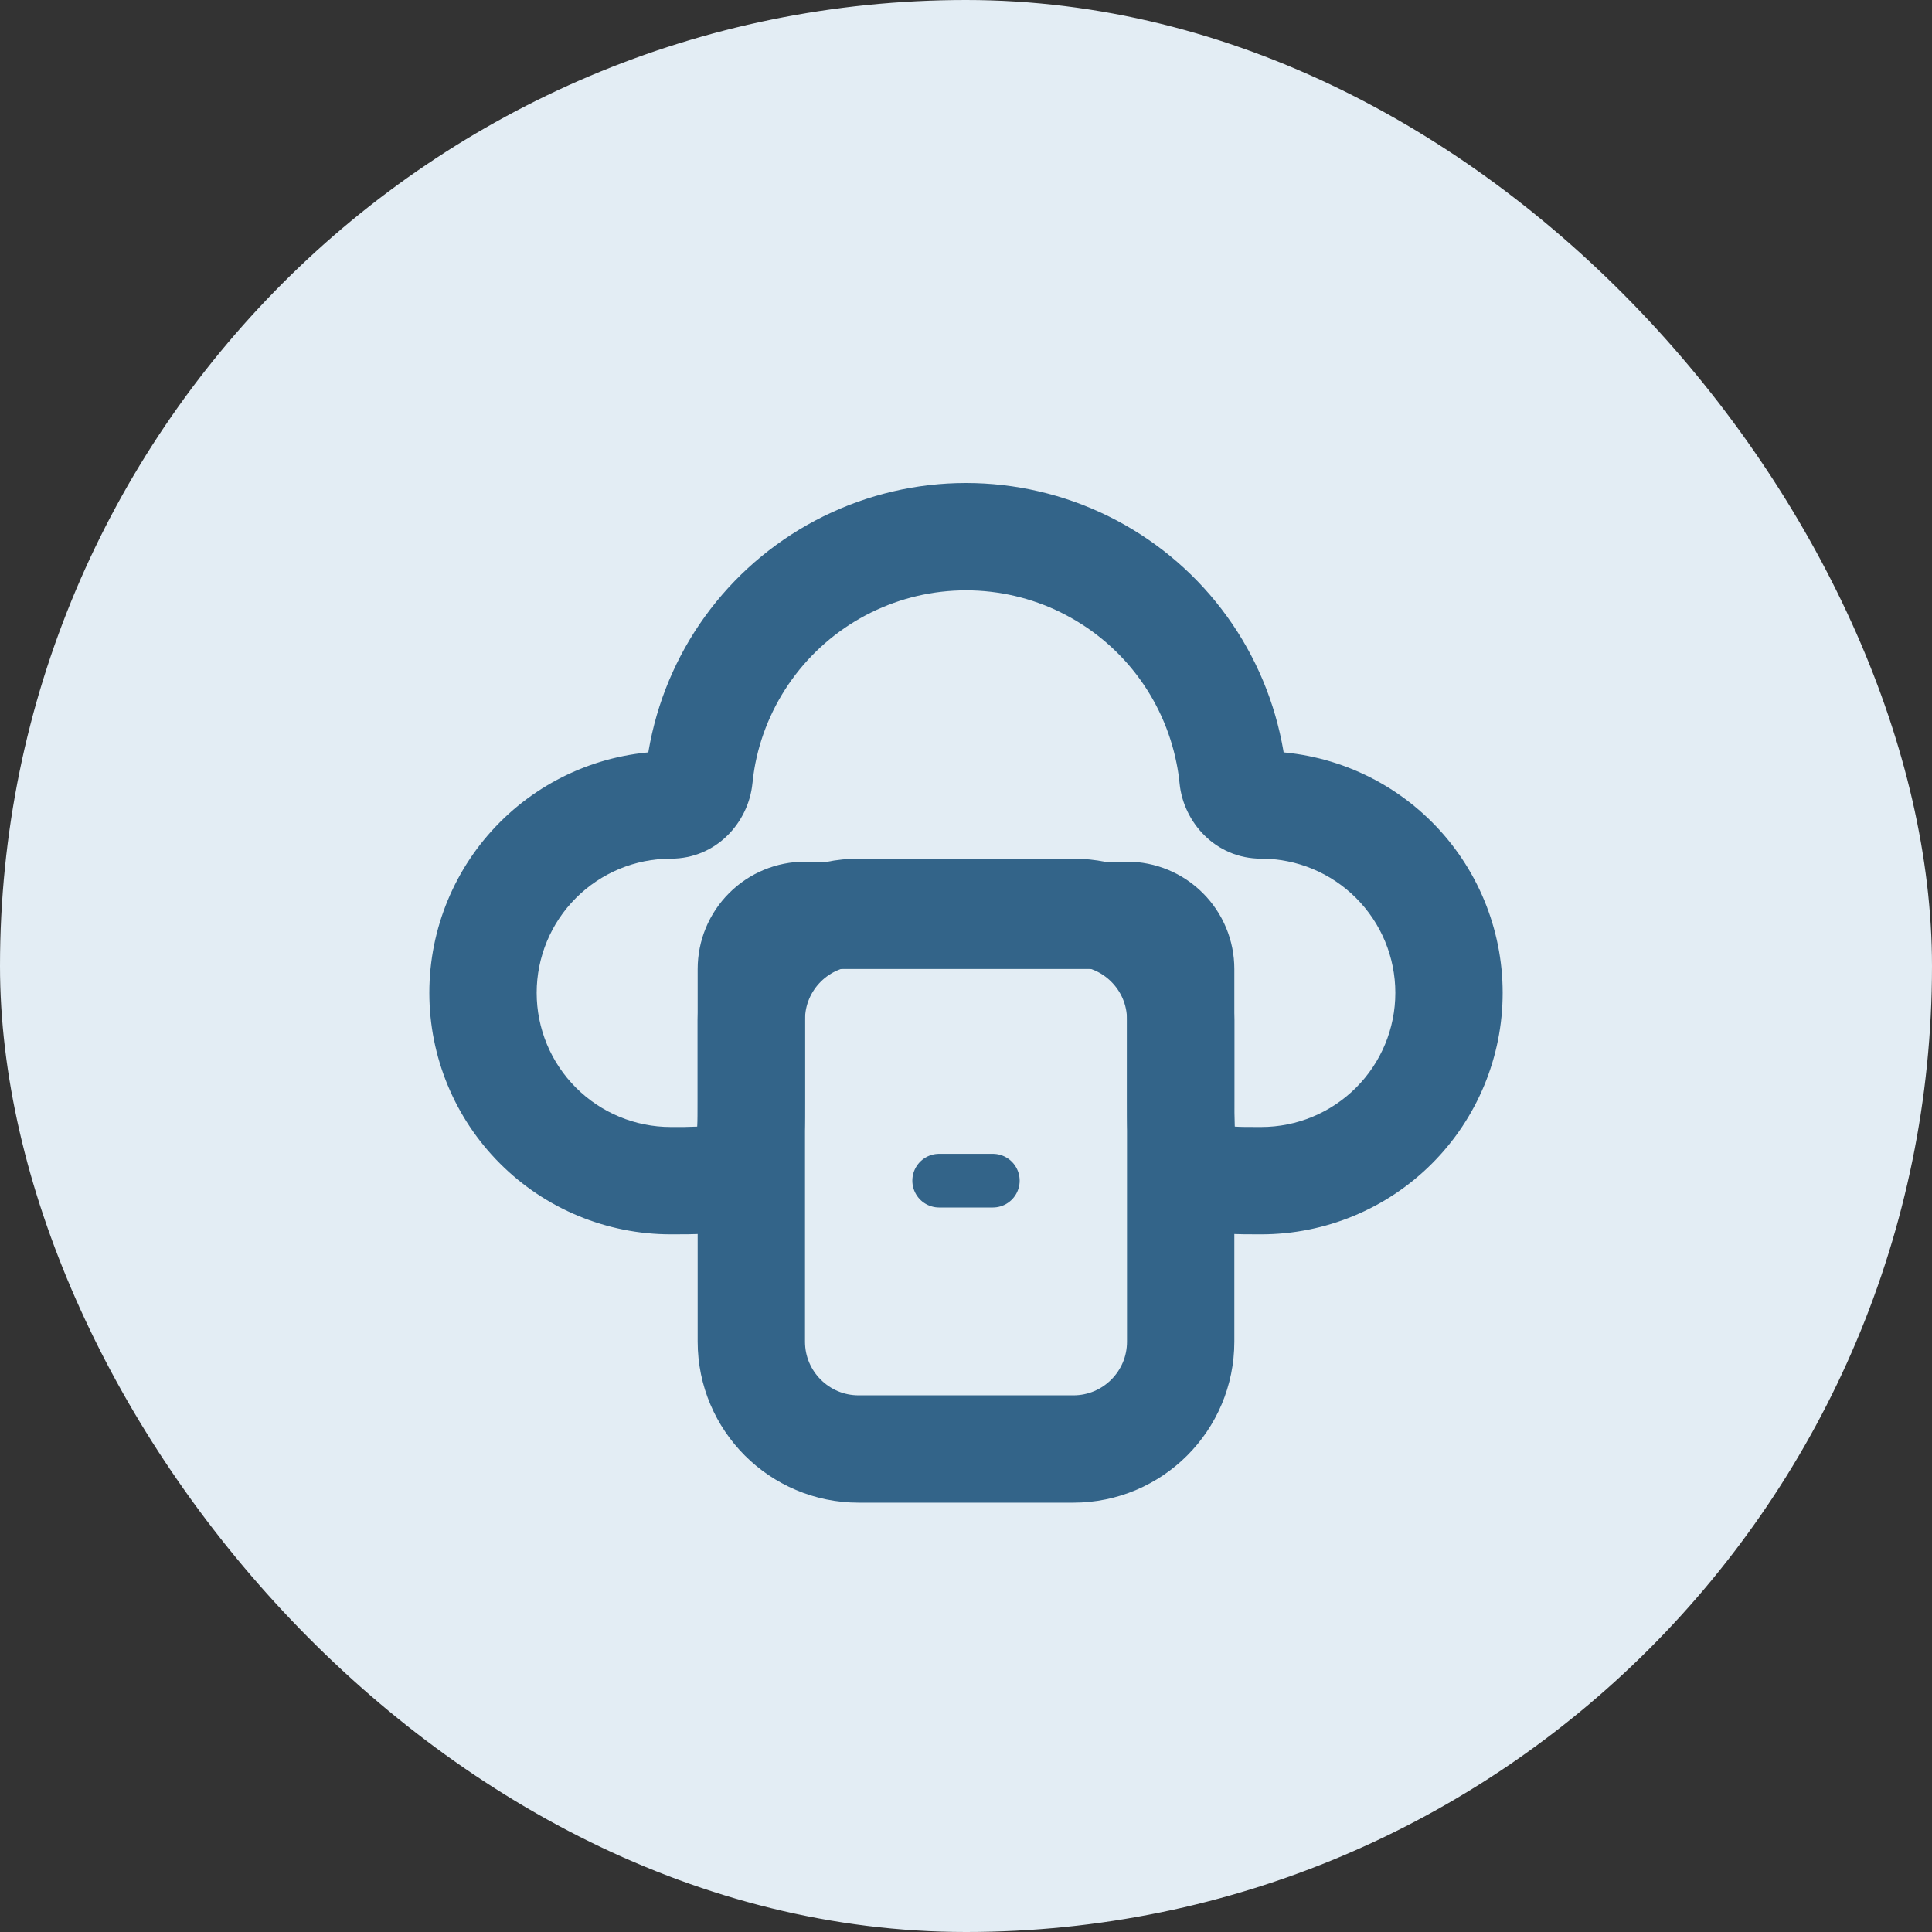
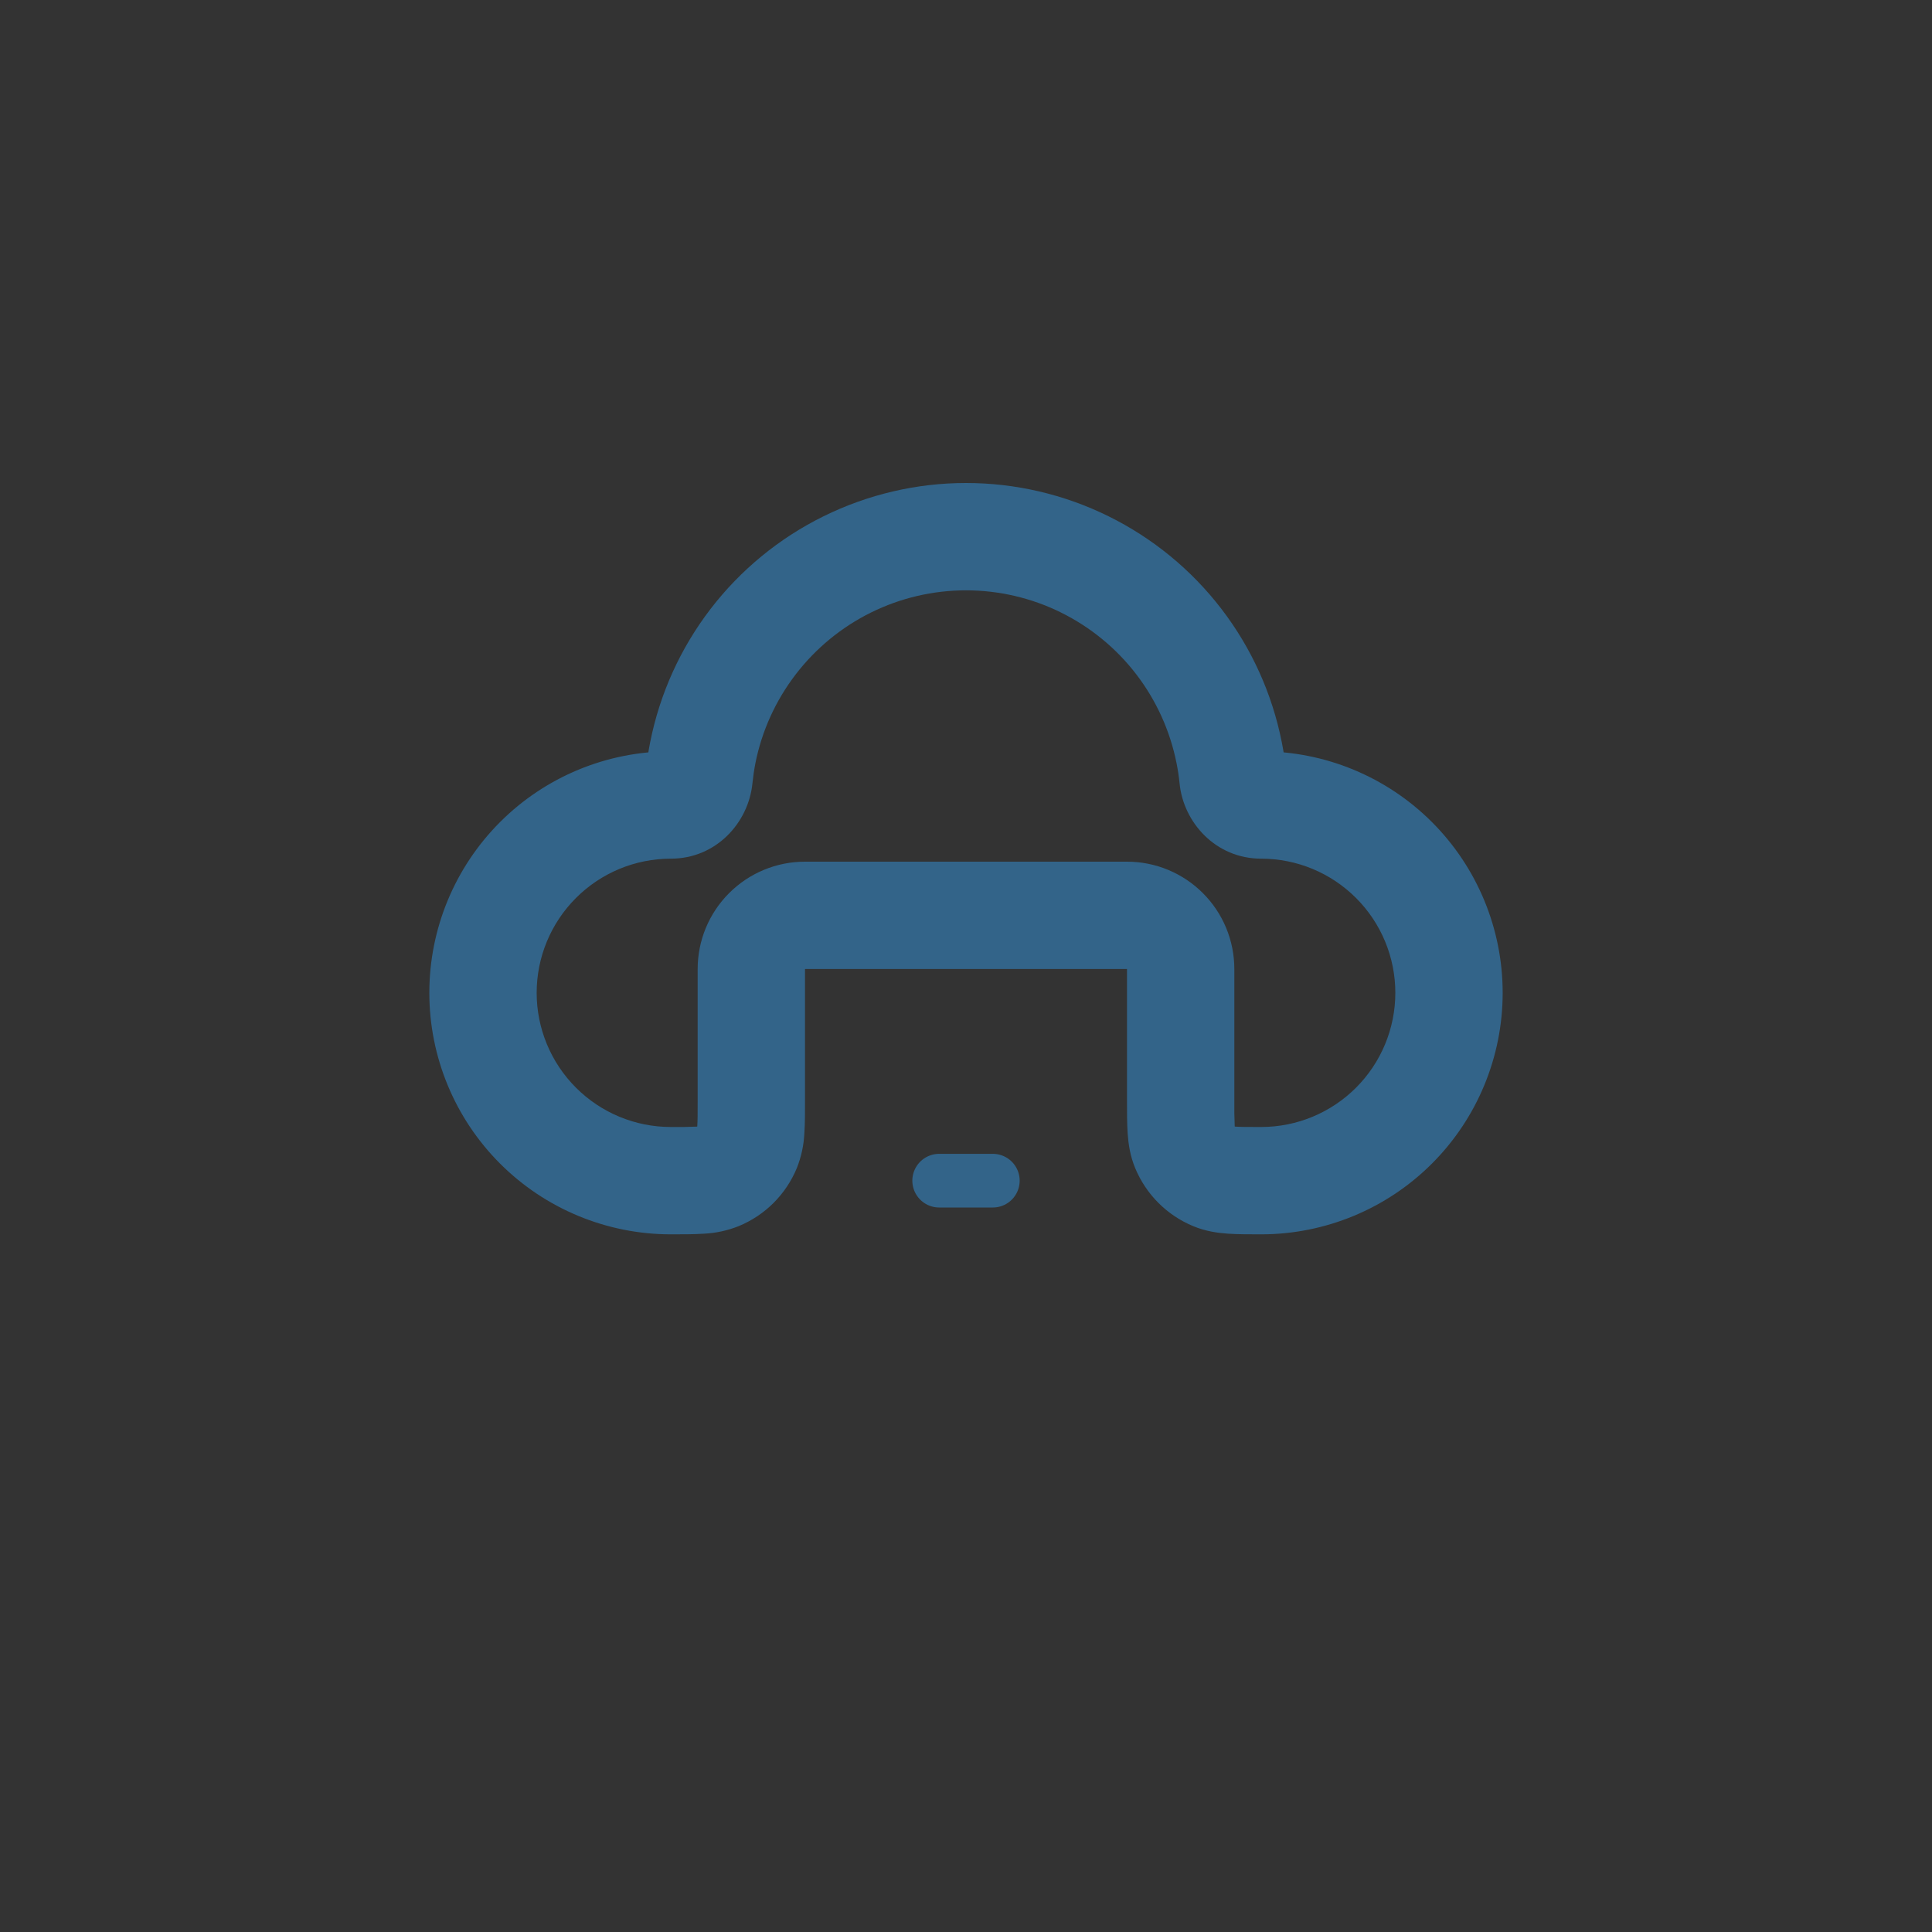
<svg xmlns="http://www.w3.org/2000/svg" width="72" height="72" viewBox="0 0 72 72" fill="none">
  <rect x="0" y="0" width="72" height="72" fill="#333333" stroke="none" />
-   <rect width="72" height="72" rx="36" fill="#E3EDF4" />
  <path d="M47 32C48.326 32 49.598 32.527 50.535 33.465C51.473 34.402 52 35.674 52 37H56C56 34.613 55.052 32.324 53.364 30.636C51.676 28.948 49.387 28 47 28V32ZM52 37C52 38.326 51.473 39.598 50.535 40.535C49.598 41.473 48.326 42 47 42V46C49.387 46 51.676 45.052 53.364 43.364C55.052 41.676 56 39.387 56 37H52ZM46 41V36.112H42V41H46ZM46 36.112C46 35.051 45.579 34.034 44.828 33.284C44.078 32.533 43.061 32.112 42 32.112V36.112H46ZM42 32.112H30V36.112H42V32.112ZM30 32.112C28.939 32.112 27.922 32.533 27.172 33.284C26.421 34.034 26 35.051 26 36.112H30V32.112ZM26 36.112V41H30V36.112H26ZM25 42C23.674 42 22.402 41.473 21.465 40.535C20.527 39.598 20 38.326 20 37H16C16 39.387 16.948 41.676 18.636 43.364C20.324 45.052 22.613 46 25 46V42ZM20 37C20 35.674 20.527 34.402 21.465 33.465C22.402 32.527 23.674 32 25 32V28C22.613 28 20.324 28.948 18.636 30.636C16.948 32.324 16 34.613 16 37H20ZM24.23 27.66C24.155 28.038 24.098 28.419 24.06 28.802L28.04 29.202C28.067 28.946 28.103 28.692 28.152 28.44L24.23 27.66ZM26.48 22.694C25.359 24.155 24.589 25.853 24.23 27.66L28.152 28.44C28.392 27.237 28.907 26.105 29.654 25.132L26.48 22.694ZM30.692 19.24C29.042 20.053 27.601 21.235 26.48 22.694L29.654 25.132C30.401 24.159 31.362 23.369 32.462 22.826L30.692 19.24ZM36 18C34.159 18 32.343 18.426 30.692 19.24L32.462 22.826C33.562 22.283 34.773 22 36 22V18ZM41.308 19.238C39.657 18.424 37.841 18 36 18V22C37.228 22 38.439 22.283 39.54 22.826L41.308 19.238ZM45.52 22.694C44.4 21.234 42.958 20.052 41.308 19.238L39.538 22.826C40.638 23.369 41.599 24.157 42.346 25.13L45.52 22.694ZM47.768 27.658C47.409 25.853 46.641 24.154 45.52 22.694L42.346 25.13C43.093 26.104 43.606 27.236 43.846 28.44L47.768 27.658ZM47.94 28.802C47.902 28.418 47.843 28.036 47.768 27.658L43.846 28.438C43.897 28.691 43.935 28.946 43.96 29.202L47.94 28.802ZM25 32C26.7 32 27.894 30.648 28.04 29.202L24.06 28.802C24.089 28.576 24.202 28.368 24.375 28.22C24.549 28.072 24.772 27.993 25 28V32ZM26 41C26 41.494 26 41.764 25.986 41.96C25.974 42.136 25.958 42.1 26 42L29.696 43.53C29.861 43.115 29.956 42.676 29.976 42.23C30.002 41.868 30 41.438 30 41H26ZM25 46C25.44 46 25.868 46 26.23 45.976C26.676 45.956 27.115 45.859 27.53 45.694L26 42C26.1 41.96 26.136 41.974 25.96 41.986C25.64 42 25.32 42.005 25 42V46ZM26 42L27.53 45.694C28.016 45.493 28.457 45.2 28.829 44.829C29.2 44.457 29.495 44.016 29.696 43.53L26 42ZM47 42C46.506 42 46.236 42 46.04 41.986C45.864 41.974 45.9 41.958 46 42L44.47 45.696C44.938 45.89 45.39 45.95 45.77 45.976C46.132 46 46.562 46 47 46V42ZM42 41C42 41.44 42 41.868 42.024 42.23C42.05 42.61 42.11 43.062 42.304 43.53L46 42C46.04 42.1 46.026 42.136 46.014 41.96C46 41.64 45.995 41.32 46 41H42ZM46 42L42.304 43.53C42.505 44.016 42.8 44.457 43.171 44.829C43.543 45.2 43.984 45.495 44.47 45.696L46 42ZM47 28C47.228 27.993 47.451 28.072 47.625 28.22C47.798 28.368 47.911 28.576 47.94 28.802L43.96 29.202C44.104 30.646 45.3 32 47 32V28Z" fill="#336489" />
-   <path d="M40 34H32C29.791 34 28 35.791 28 38V50C28 52.209 29.791 54 32 54H40C42.209 54 44 52.209 44 50V38C44 35.791 42.209 34 40 34Z" stroke="#336489" stroke-width="4" />
  <path d="M35 44H37" stroke="#336489" stroke-width="2" stroke-linecap="round" />
</svg>